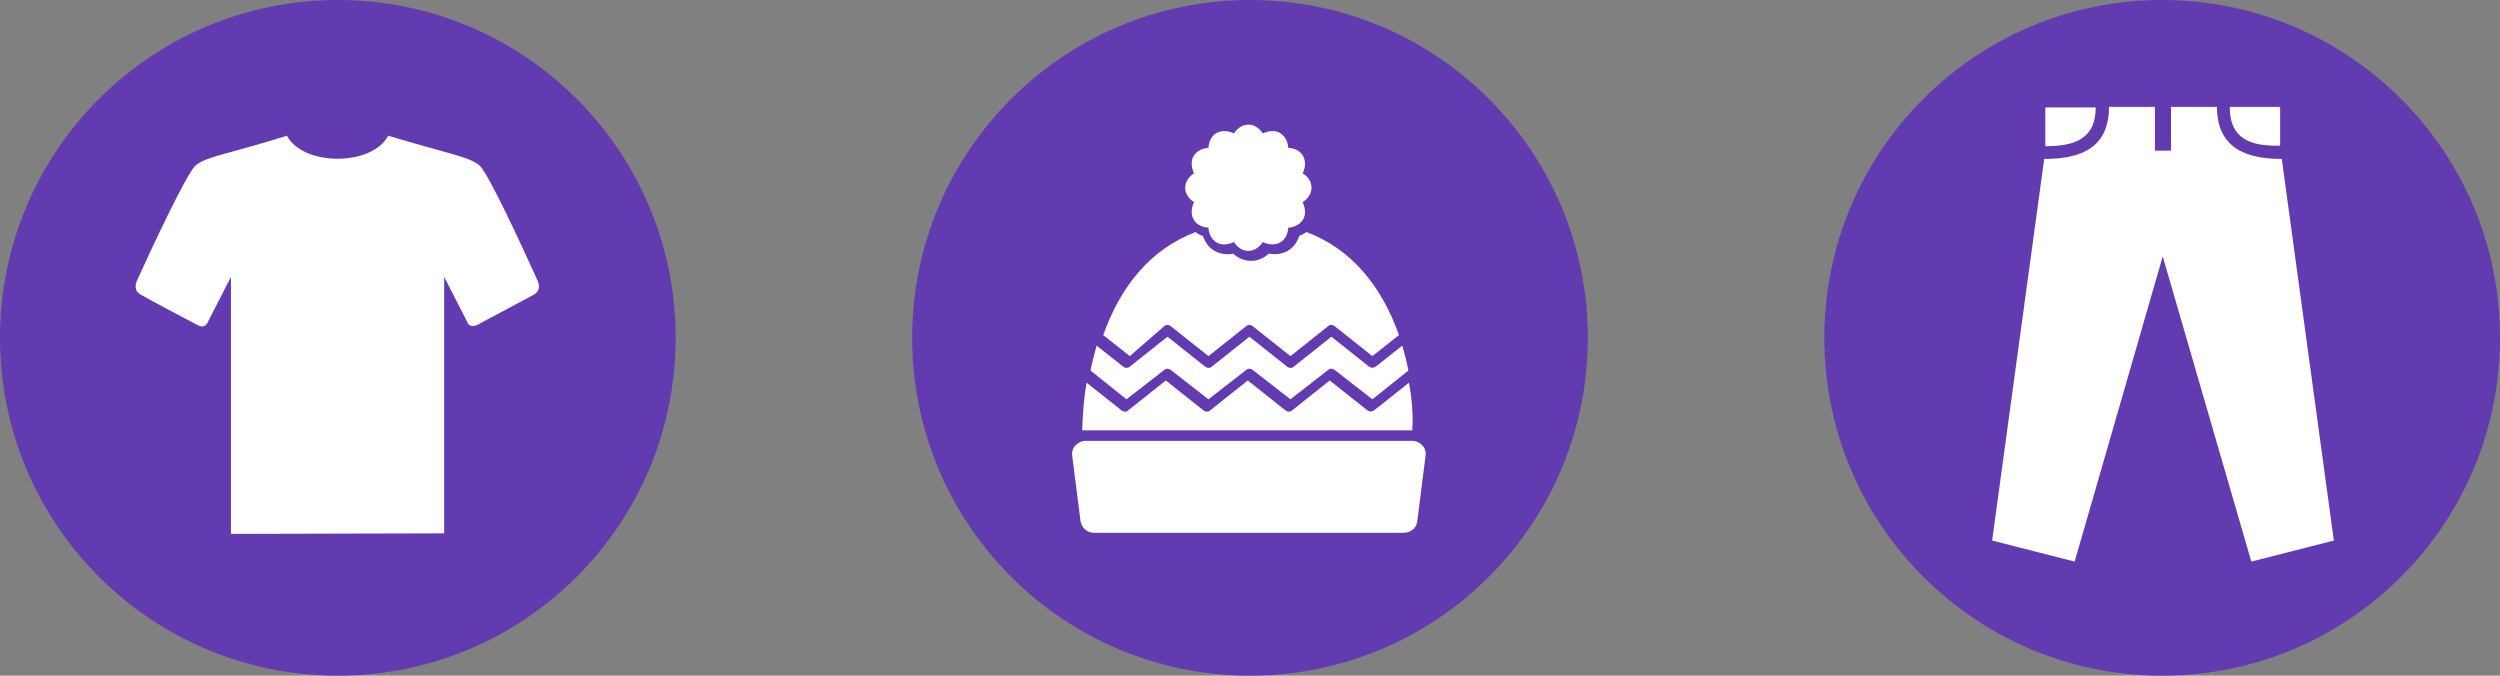
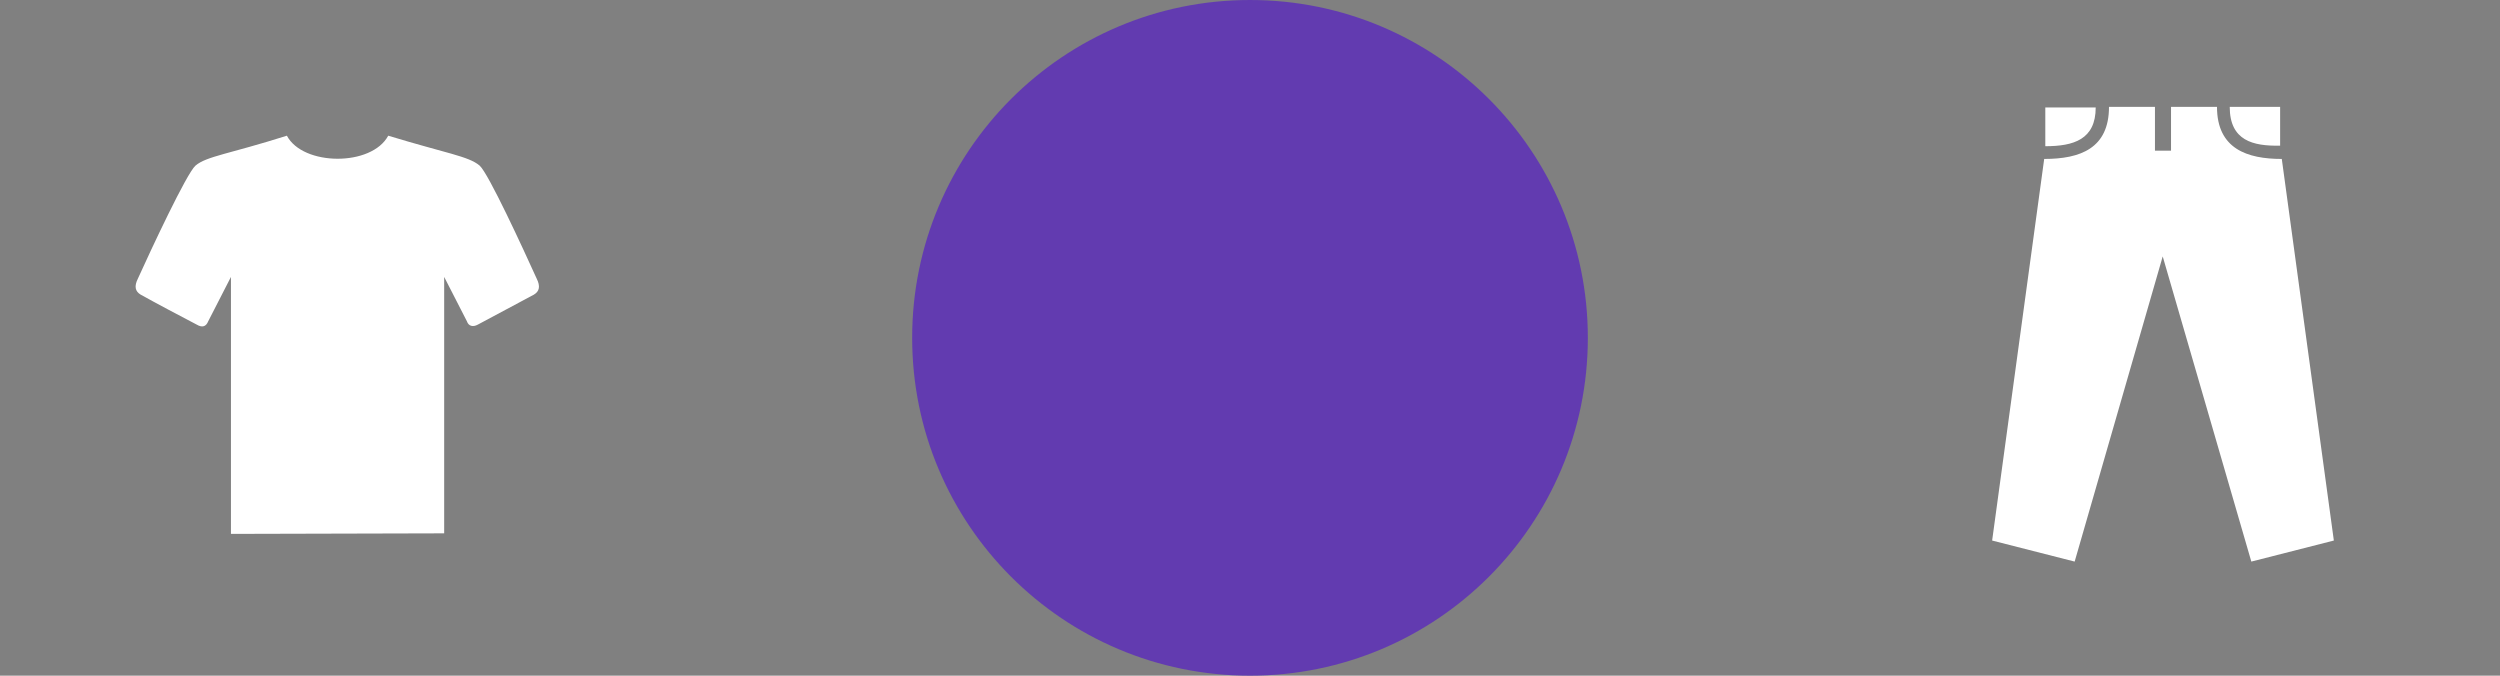
<svg xmlns="http://www.w3.org/2000/svg" version="1.1" id="Layer_1" x="0px" y="0px" width="451.4px" height="122px" viewBox="0 0 451.4 122" style="enable-background:new 0 0 451.4 122;" xml:space="preserve">
  <rect x="0" y="0" width="451.4" height="122" fill="#808080" stroke="none" />
  <style type="text/css">
	.st0{fill:#623BB0;}
	.st1{fill:#FFFFFF;}
</style>
  <g id="Layer_1_00000018231125967611013990000003316906364562448257_">
    <g>
-       <path class="st0" d="M61,122c33.7,0,61-27.3,61-61S94.7,0,61,0S0,27.3,0,61S27.3,122,61,122" />
-     </g>
+       </g>
    <g>
-       <path class="st0" d="M390.4,122c33.7,0,61-27.3,61-61s-27.3-61-61-61s-61,27.3-61,61S356.7,122,390.4,122" />
-     </g>
+       </g>
    <g>
      <path class="st0" d="M225.7,122c33.7,0,61-27.3,61-61s-27.3-61-61-61s-61,27.3-61,61C164.7,94.7,192,122,225.7,122" />
    </g>
    <path class="st1" d="M80.2,96.3V50c0,0,2.8,5.5,4.1,8c0.3,0.9,1.1,1.1,2,0.6c2.5-1.3,7.6-4.1,10.1-5.4c1-0.6,1.2-1.5,0.5-2.9   c-2.4-5.3-8.7-19-10.3-20.4c-2-1.7-6-2.2-16.5-5.4c-3,5.6-15.4,5.5-18.3,0c-10.4,3.3-14.5,3.7-16.5,5.4c-1.6,1.4-8,15.1-10.4,20.4   c-0.7,1.4-0.5,2.3,0.5,2.9c2.5,1.4,7.6,4.1,10.1,5.4c1,0.6,1.7,0.4,2.1-0.6c1.3-2.5,4.1-8,4.1-8v46.4L80.2,96.3z" />
-     <path class="st1" d="M235.2,31.3c0,0,0.9-1.6,0.1-3.1c-0.8-1.5-2.7-1.5-2.7-1.5s0-1.8-1.5-2.7c-1.4-0.8-3.1,0.1-3.1,0.1   s-0.9-1.6-2.6-1.6c-1.7,0-2.6,1.6-2.6,1.6s-1.6-0.9-3.1-0.1s-1.5,2.7-1.5,2.7s-1.8,0-2.7,1.5c-0.8,1.4,0.1,3.1,0.1,3.1   s-1.6,0.9-1.6,2.6c0,1.7,1.6,2.6,1.6,2.6s-0.9,1.6-0.1,3.1c0.8,1.5,2.7,1.5,2.7,1.5s0,1.8,1.5,2.7c1.4,0.8,3.1-0.1,3.1-0.1   s0.9,1.6,2.6,1.6c1.7,0,2.6-1.6,2.6-1.6s1.6,0.9,3.1,0.1c1.5-0.8,1.5-2.7,1.5-2.7s1.8,0,2.7-1.5c0.8-1.4-0.1-3.1-0.1-3.1   s1.6-0.9,1.6-2.6C236.8,32.1,235.2,31.3,235.2,31.3 M195.7,79.6L195.7,79.6c0.1,0,0.2,0,0.3,0C195.9,79.6,195.8,79.6,195.7,79.6    M254.4,69.1l-6.3,5c-0.2,0.1-0.4,0.2-0.6,0.2c-0.2,0-0.4-0.1-0.6-0.2l-6.8-5.4l-6.8,5.4c-0.3,0.3-0.8,0.3-1.2,0l-6.8-5.4l-6.8,5.4   c-0.3,0.3-0.8,0.3-1.2,0l-6.8-5.4l-6.8,5.4c-0.3,0.3-0.8,0.3-1.2,0l-6.3-5c-0.5,2.7-0.7,5.6-0.8,8.6c0.1,0,0.2,0,0.3,0h59   c0.1,0,0.2,0,0.3,0C255.2,74.7,254.9,71.8,254.4,69.1 M210.2,66.8c0.3-0.3,0.8-0.3,1.2,0l6.8,5.3l6.8-5.3c0.3-0.3,0.8-0.3,1.2,0   l6.8,5.3l6.8-5.3c0.3-0.3,0.8-0.3,1.2,0l6.8,5.3l6.5-5.2c-0.3-1.6-0.7-3.1-1.1-4.5l-4.8,3.8c-0.2,0.1-0.4,0.2-0.6,0.2   c-0.2,0-0.4-0.1-0.6-0.2l-6.8-5.4l-6.8,5.4c-0.3,0.3-0.8,0.3-1.2,0l-6.8-5.4l-6.8,5.4c-0.3,0.3-0.8,0.3-1.2,0l-6.8-5.4l-6.8,5.4   c-0.3,0.3-0.8,0.3-1.2,0l-4.8-3.8c-0.4,1.5-0.8,3-1.1,4.5l6.5,5.2L210.2,66.8z M210.2,58.9c0.3-0.3,0.8-0.3,1.2,0l6.8,5.4l6.8-5.4   c0.3-0.3,0.8-0.3,1.2,0l6.8,5.4l6.8-5.4c0.3-0.3,0.8-0.3,1.2,0l6.8,5.4l4.8-3.8c-3.2-9-8.7-15.6-16.7-18.6   c-0.4,0.3-0.9,0.5-1.3,0.7c-0.3,0.9-0.9,2-2.1,2.7c-0.7,0.4-1.5,0.6-2.3,0.6c-0.4,0-0.8-0.1-1.1-0.1c-0.8,0.7-1.8,1.3-3.2,1.3   s-2.5-0.6-3.2-1.3c-0.3,0.1-0.7,0.1-1.1,0.1c-0.8,0-1.6-0.2-2.3-0.6c-1.2-0.7-1.8-1.8-2.1-2.7c-0.4-0.1-0.9-0.3-1.3-0.7   c-8,3-13.5,9.6-16.7,18.6l4.8,3.8L210.2,58.9z M255.3,79.6L255.3,79.6c-0.1,0-0.2,0-0.3,0C255.1,79.6,255.2,79.6,255.3,79.6    M197.5,96.2c-1.2,0-2.2-0.9-2.4-2.1l-1.5-11.8c-0.1-0.7,0.1-1.4,0.6-1.9s1.1-0.8,1.8-0.8h59c0.7,0,1.3,0.3,1.8,0.8   s0.7,1.2,0.6,1.9l-1.5,11.8c-0.1,1.2-1.2,2.1-2.4,2.1H197.5z" />
    <g>
      <path class="st1" d="M369.3,26.4v-0.2v-6.8h9.1C378.4,25.2,374.4,26.4,369.3,26.4 M402.6,19.3h9.1v6.8v0.2    C406.8,26.4,402.6,25.4,402.6,19.3 M390.5,46.3l-15.9,55.1l-14.9-3.8l9.4-68.9c6.5,0,11.7-1.9,11.7-9.4h8.3v7.9h2.9v-7.9h8.3    c0,7.6,5.5,9.4,11.7,9.4l9.4,68.9l-14.9,3.8L390.5,46.3z" />
    </g>
  </g>
</svg>